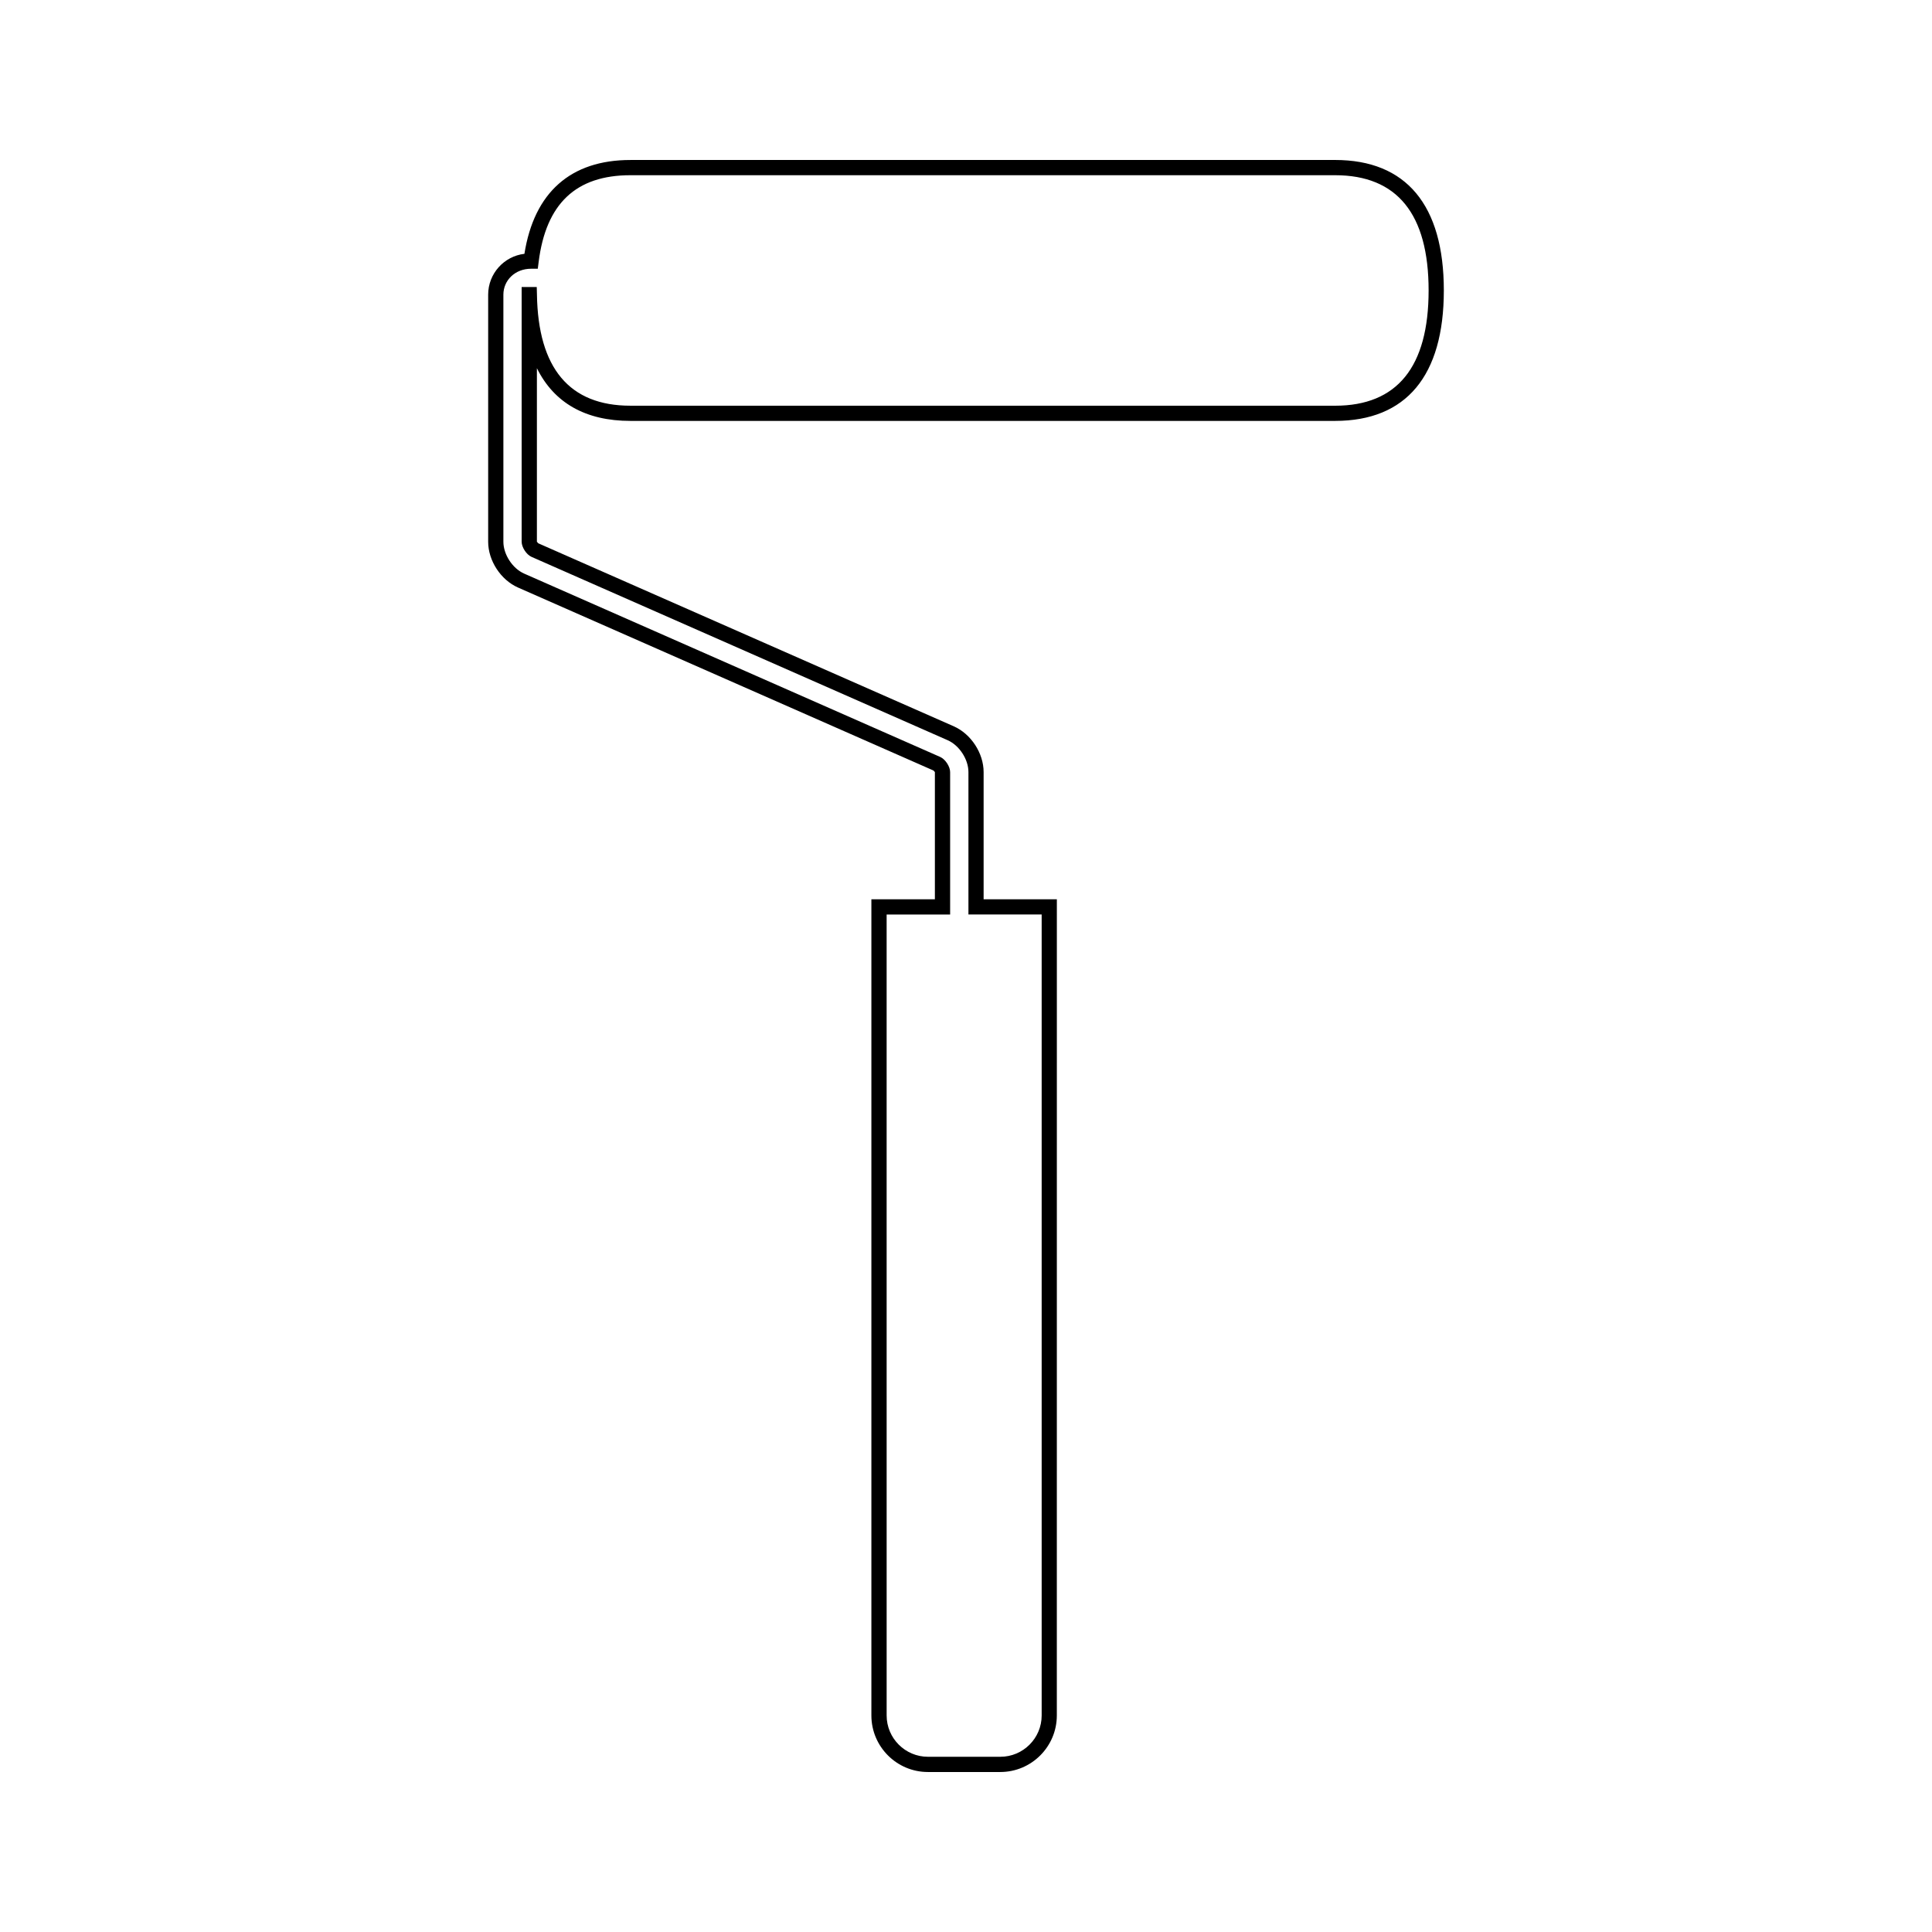
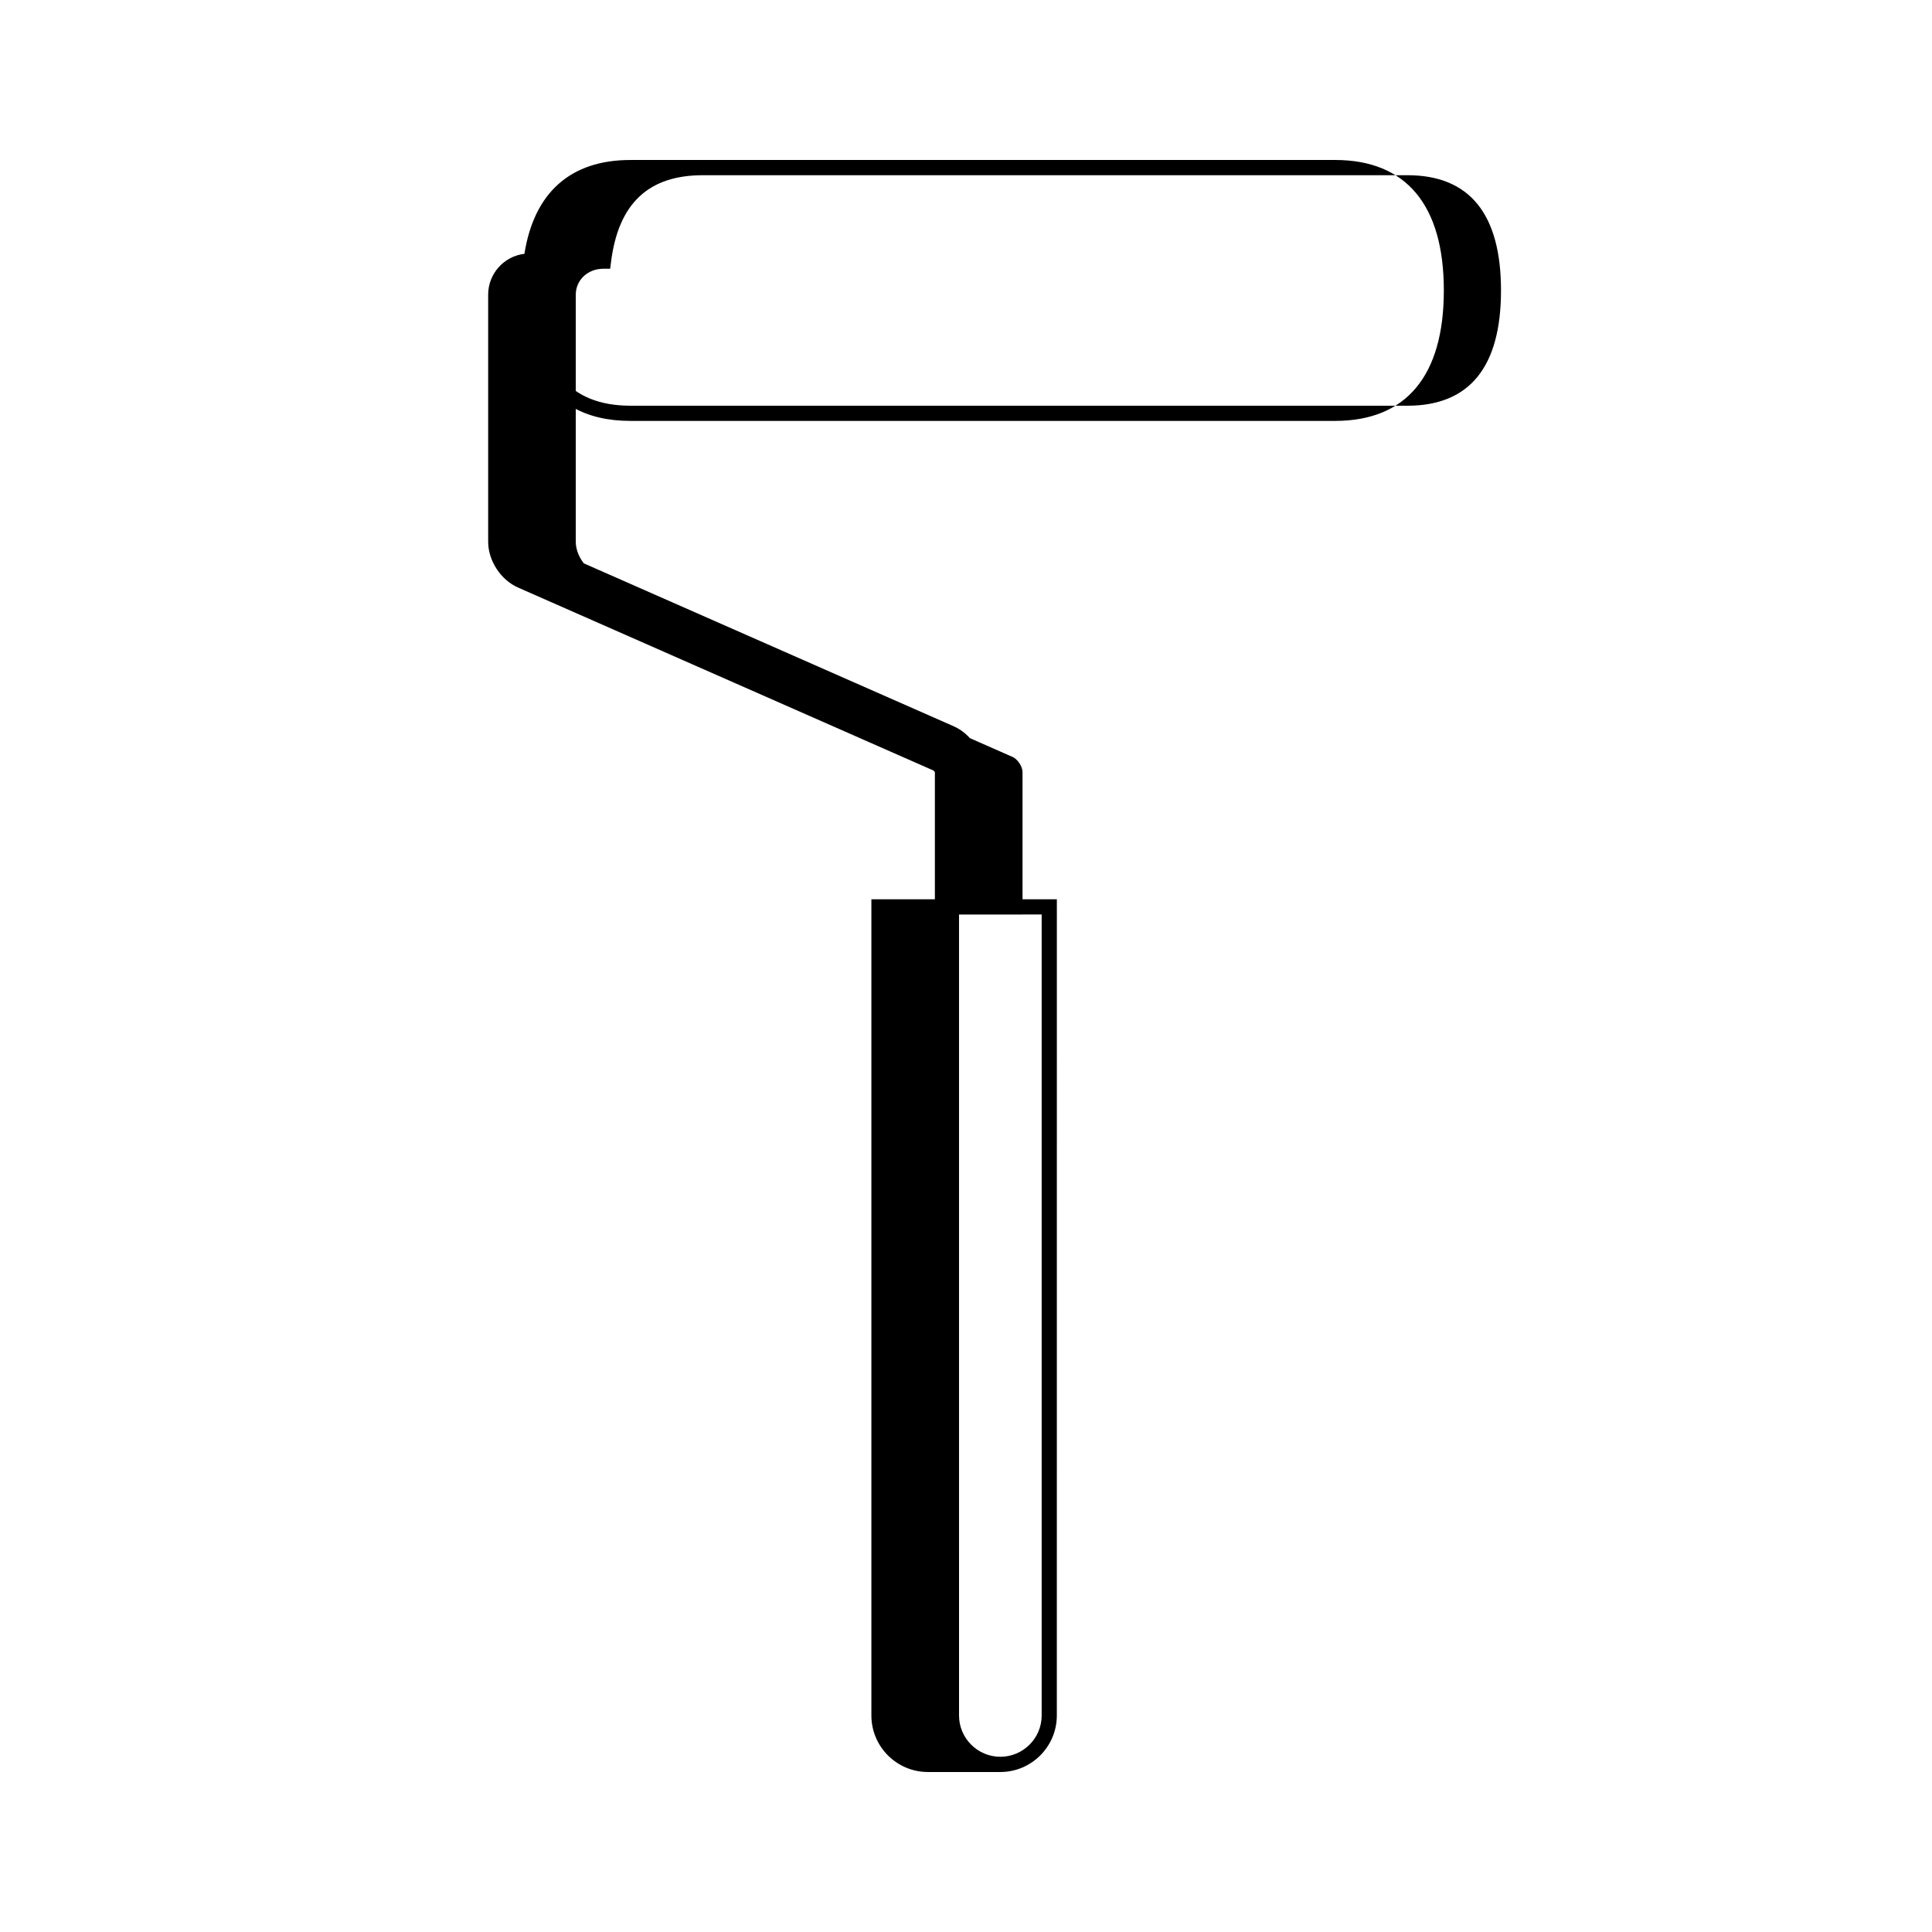
<svg xmlns="http://www.w3.org/2000/svg" fill="#000000" width="800px" height="800px" version="1.1" viewBox="144 144 512 512">
-   <path d="m497.81 186.4h-186.75c-15.82 0-25.504 8.586-28.082 24.863-5.402 0.637-9.609 5.25-9.609 10.82v65.484c0 5.012 3.332 10.117 7.914 12.137l110.1 48.492c0.133 0.105 0.344 0.398 0.371 0.418v33.703h-16.828v216.3c0 8.262 6.715 14.984 14.977 14.984h19.184c8.262 0 14.984-6.723 14.984-14.984l0.008-216.3h-19.41v-33.703c0-5.012-3.332-10.117-7.914-12.137l-110.1-48.496c-0.125-0.105-0.324-0.395-0.371-0.414v-45.992c4.551 9.203 12.906 13.969 24.781 13.969h186.75c18.848 0 28.816-11.957 28.816-34.57 0-22.617-9.973-34.578-28.82-34.578zm0 65.117h-186.75c-16.133 0-24.461-9.914-24.762-29.469l-0.055-1.984h-4v67.5c0 1.473 1.27 3.422 2.621 4.012l110.27 48.586c3.09 1.359 5.512 5.066 5.512 8.449v37.734h19.406v212.27c0 6.035-4.914 10.949-10.949 10.949h-19.184c-6.035 0-10.949-4.914-10.949-10.949l-0.004-212.26h16.828v-37.734c0-1.473-1.27-3.414-2.621-4.016l-110.26-48.59c-3.09-1.359-5.512-5.066-5.512-8.449v-65.48c0-3.785 3.078-6.867 7.34-6.867h1.777l0.223-1.762c1.934-15.492 9.891-23.023 24.324-23.023h186.75c16.449 0 24.781 10.277 24.781 30.539 0 20.266-8.332 30.547-24.781 30.547z" />
+   <path d="m497.81 186.4h-186.75c-15.82 0-25.504 8.586-28.082 24.863-5.402 0.637-9.609 5.25-9.609 10.82v65.484c0 5.012 3.332 10.117 7.914 12.137l110.1 48.492c0.133 0.105 0.344 0.398 0.371 0.418v33.703h-16.828v216.3c0 8.262 6.715 14.984 14.977 14.984h19.184c8.262 0 14.984-6.723 14.984-14.984l0.008-216.3h-19.41v-33.703c0-5.012-3.332-10.117-7.914-12.137l-110.1-48.496c-0.125-0.105-0.324-0.395-0.371-0.414v-45.992c4.551 9.203 12.906 13.969 24.781 13.969h186.75c18.848 0 28.816-11.957 28.816-34.57 0-22.617-9.973-34.578-28.82-34.578zm0 65.117h-186.75c-16.133 0-24.461-9.914-24.762-29.469l-0.055-1.984h-4v67.5c0 1.473 1.27 3.422 2.621 4.012l110.27 48.586c3.09 1.359 5.512 5.066 5.512 8.449v37.734h19.406v212.27c0 6.035-4.914 10.949-10.949 10.949c-6.035 0-10.949-4.914-10.949-10.949l-0.004-212.26h16.828v-37.734c0-1.473-1.27-3.414-2.621-4.016l-110.26-48.59c-3.09-1.359-5.512-5.066-5.512-8.449v-65.48c0-3.785 3.078-6.867 7.34-6.867h1.777l0.223-1.762c1.934-15.492 9.891-23.023 24.324-23.023h186.75c16.449 0 24.781 10.277 24.781 30.539 0 20.266-8.332 30.547-24.781 30.547z" />
</svg>